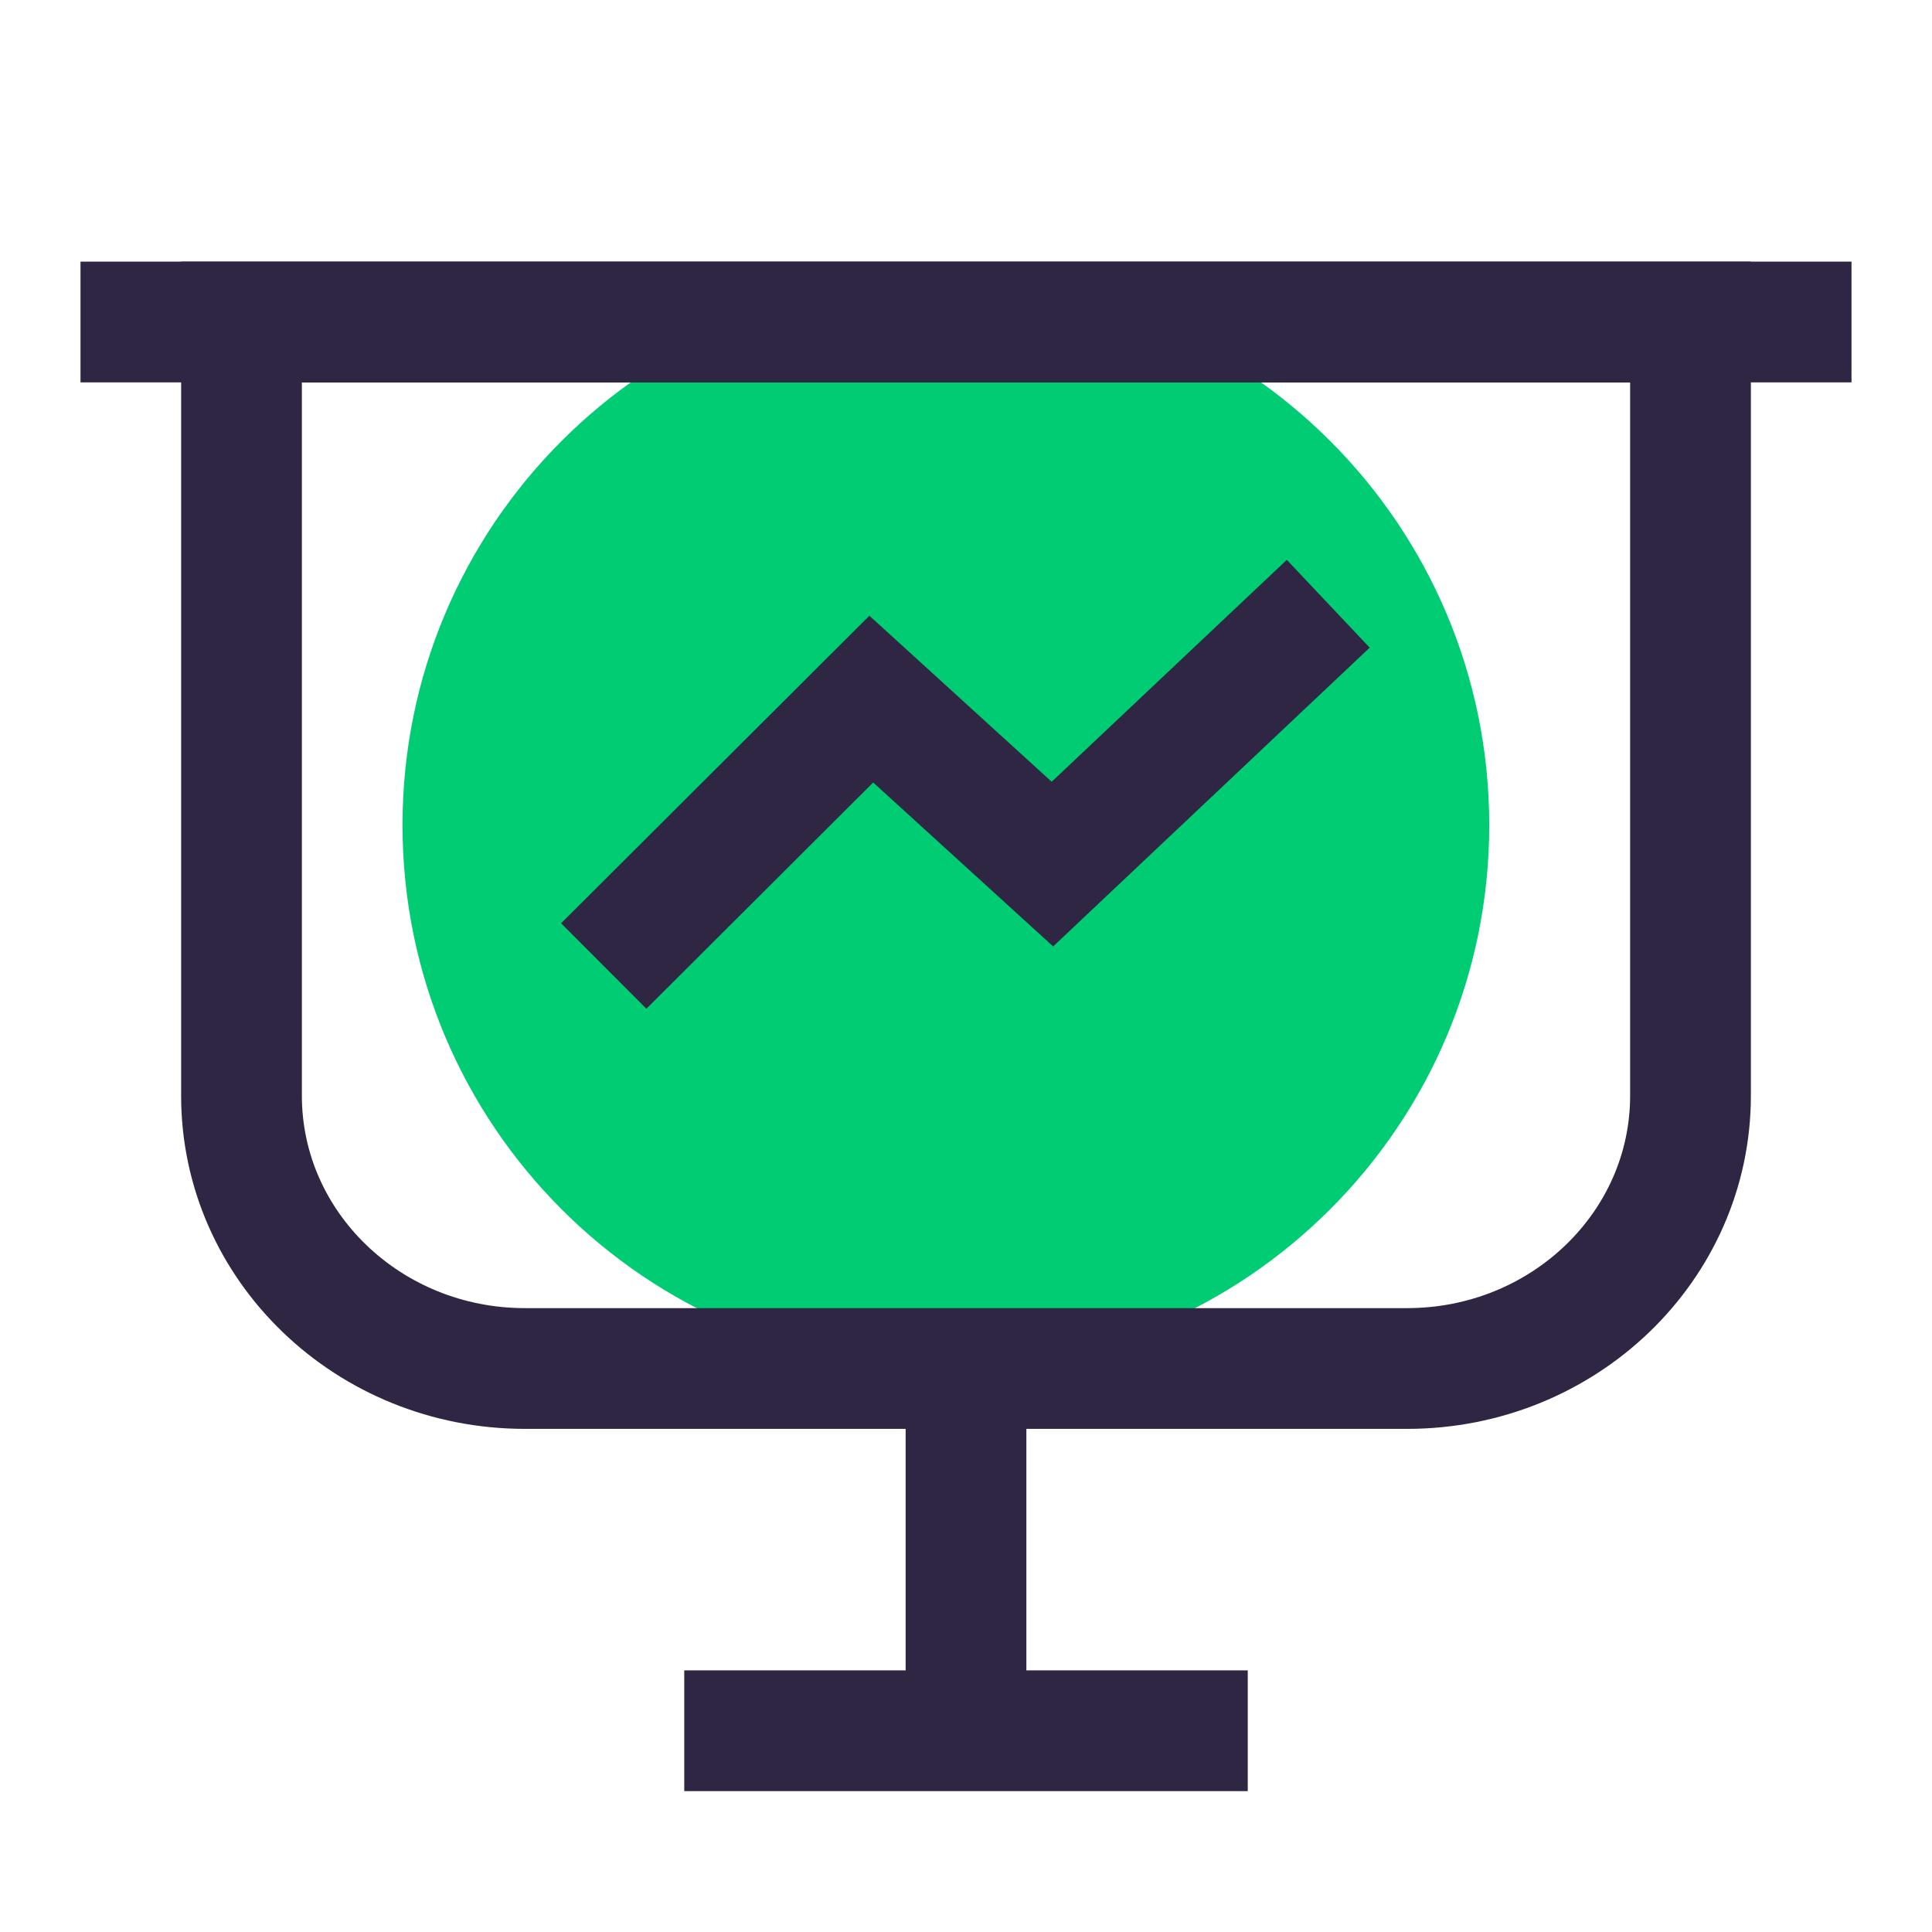
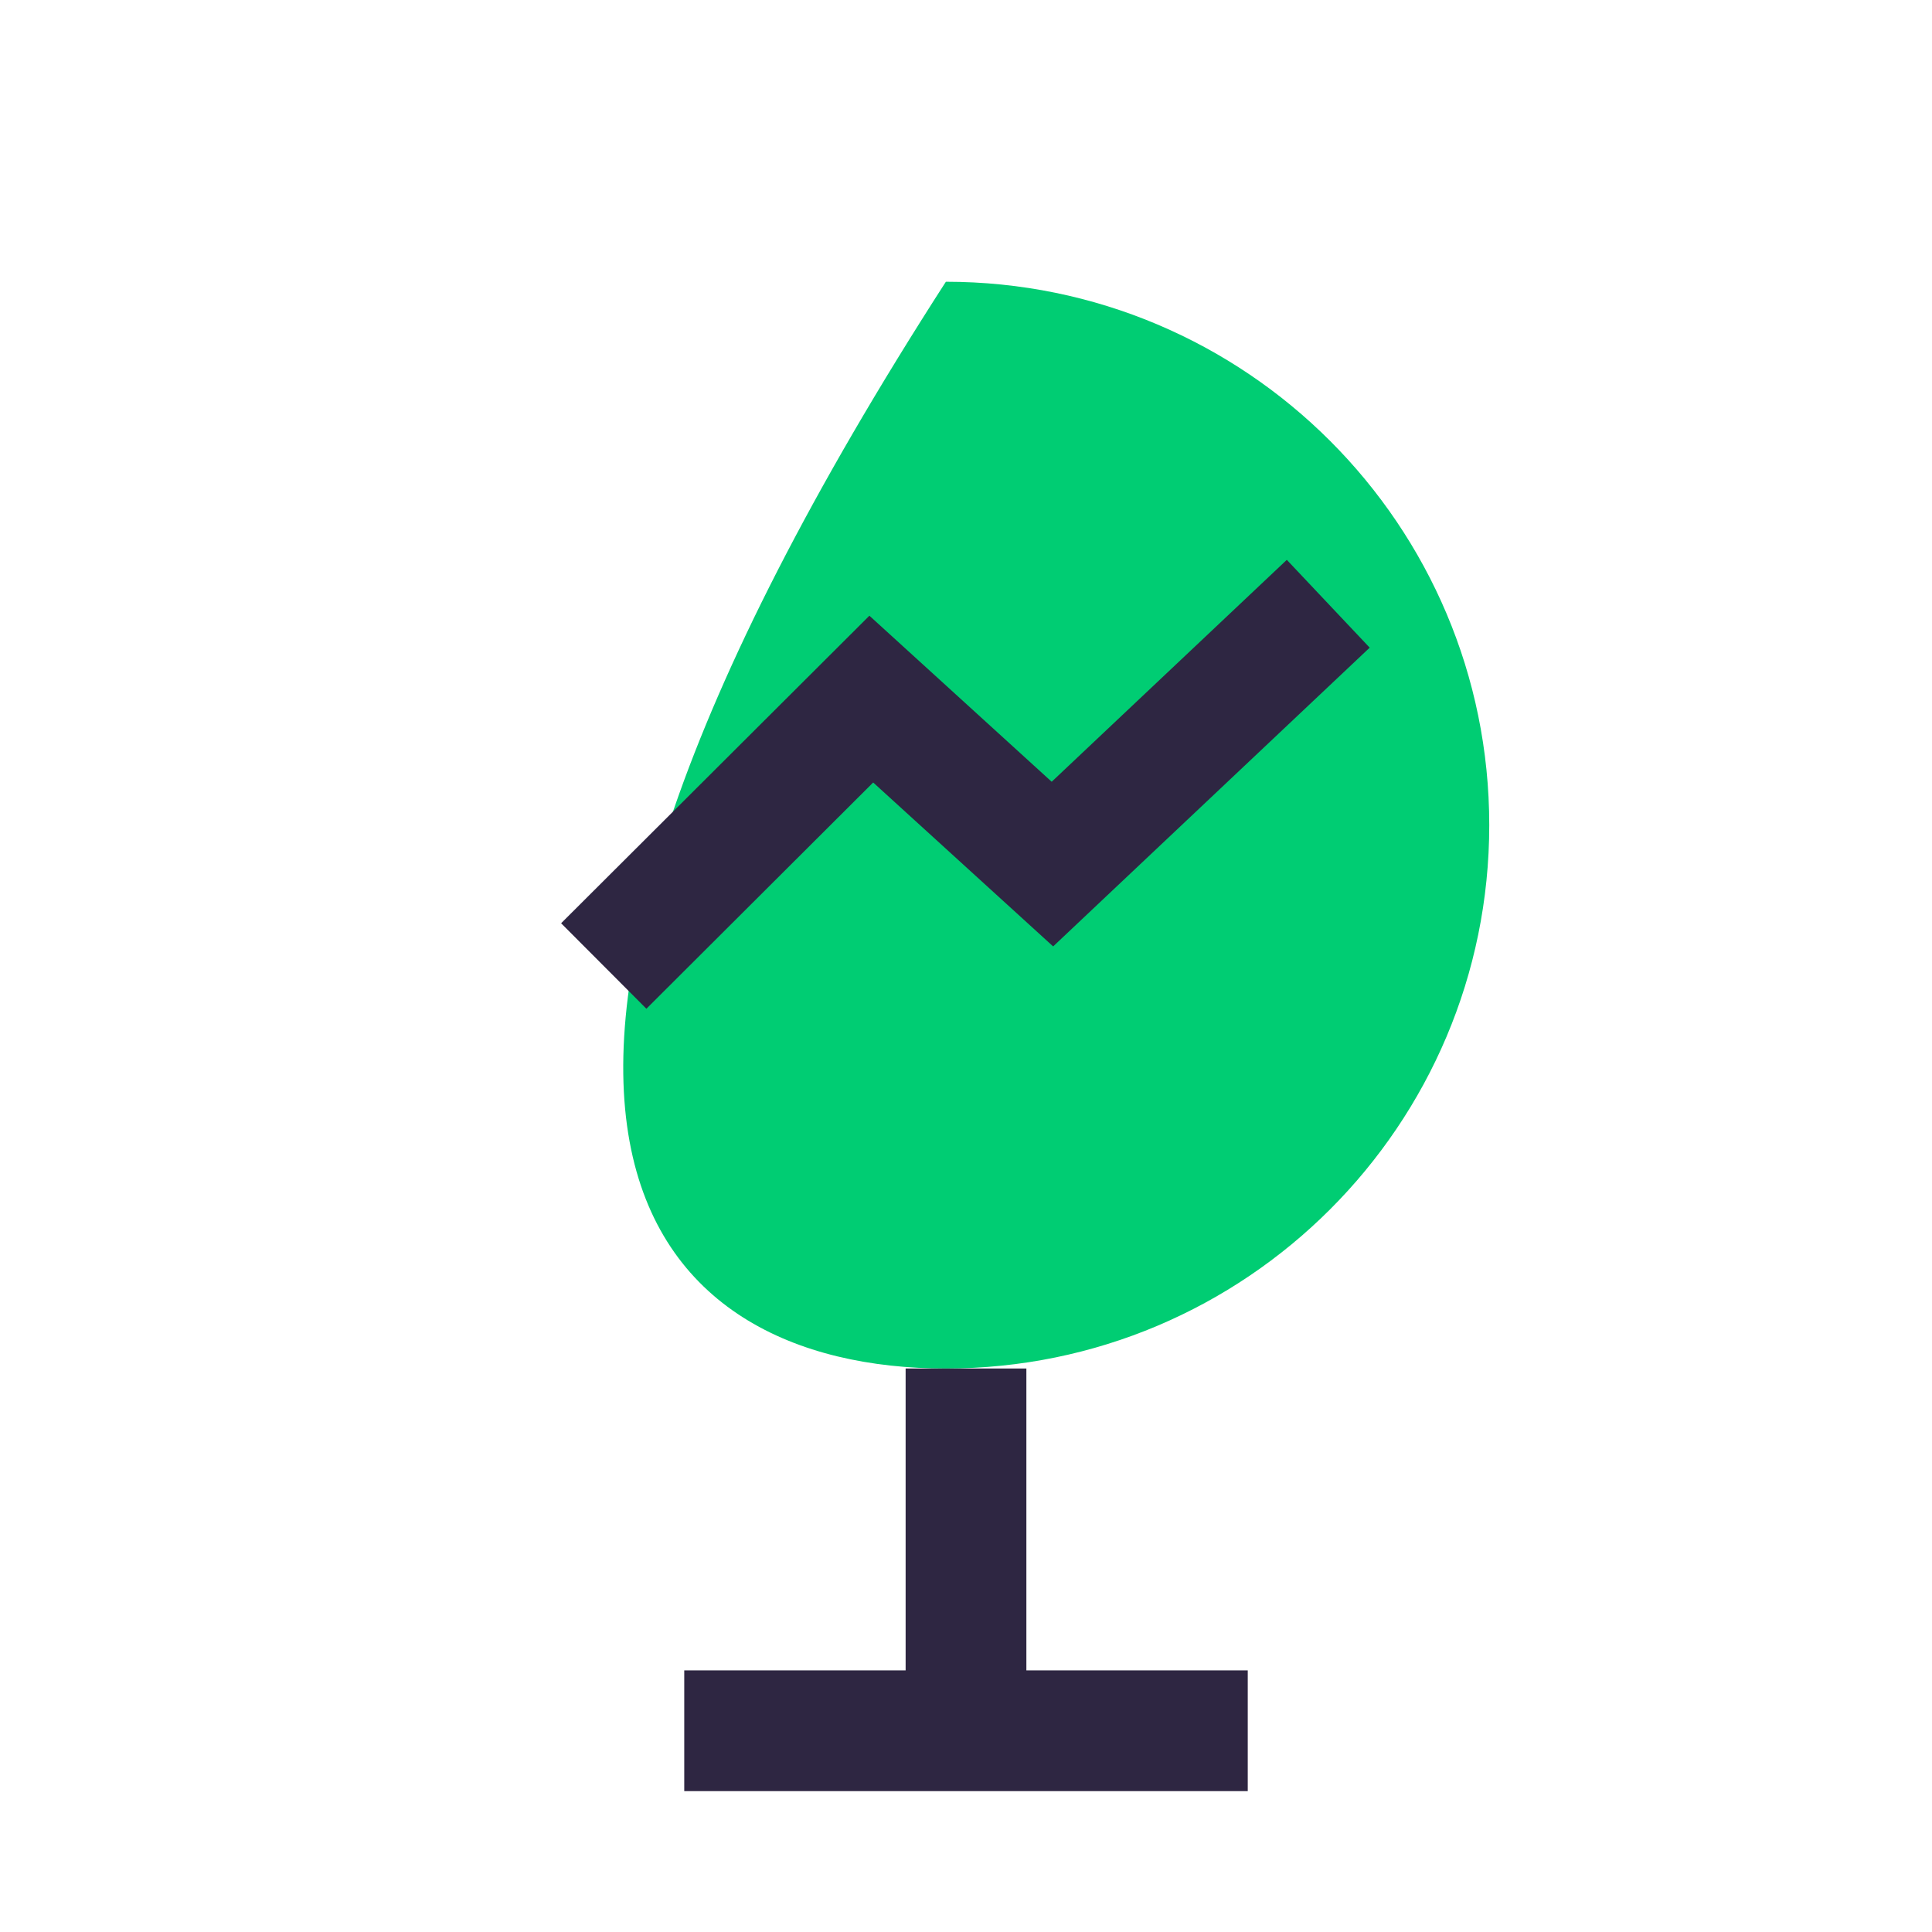
<svg xmlns="http://www.w3.org/2000/svg" width="48" height="48" viewBox="0 0 48 48" fill="none">
-   <path d="M23.5 34C30.956 34 37 27.956 37 20.5C37 13.044 30.956 7 23.5 7C16.044 7 10 13.044 10 20.5C10 27.956 16.044 34 23.5 34Z" fill="#00CD73" />
-   <path d="M6.002 8H42V27.223C42 30.964 38.846 34 34.959 34H13.041C9.154 34 6 30.964 6 27.223V8H6.002Z" stroke="#2E2642" stroke-width="3" stroke-miterlimit="10" />
-   <path d="M46 8H2" stroke="#2E2642" stroke-width="3" stroke-miterlimit="10" />
+   <path d="M23.5 34C30.956 34 37 27.956 37 20.5C37 13.044 30.956 7 23.5 7C10 27.956 16.044 34 23.5 34Z" fill="#00CD73" />
  <path d="M24 34V43" stroke="#2E2642" stroke-width="3" stroke-miterlimit="10" />
  <path d="M17 43H31" stroke="#2E2642" stroke-width="3" stroke-miterlimit="10" />
  <path d="M15 24L21.647 17.369L26.147 21.468L33 15" stroke="#2E2642" stroke-width="3" stroke-miterlimit="10" />
</svg>